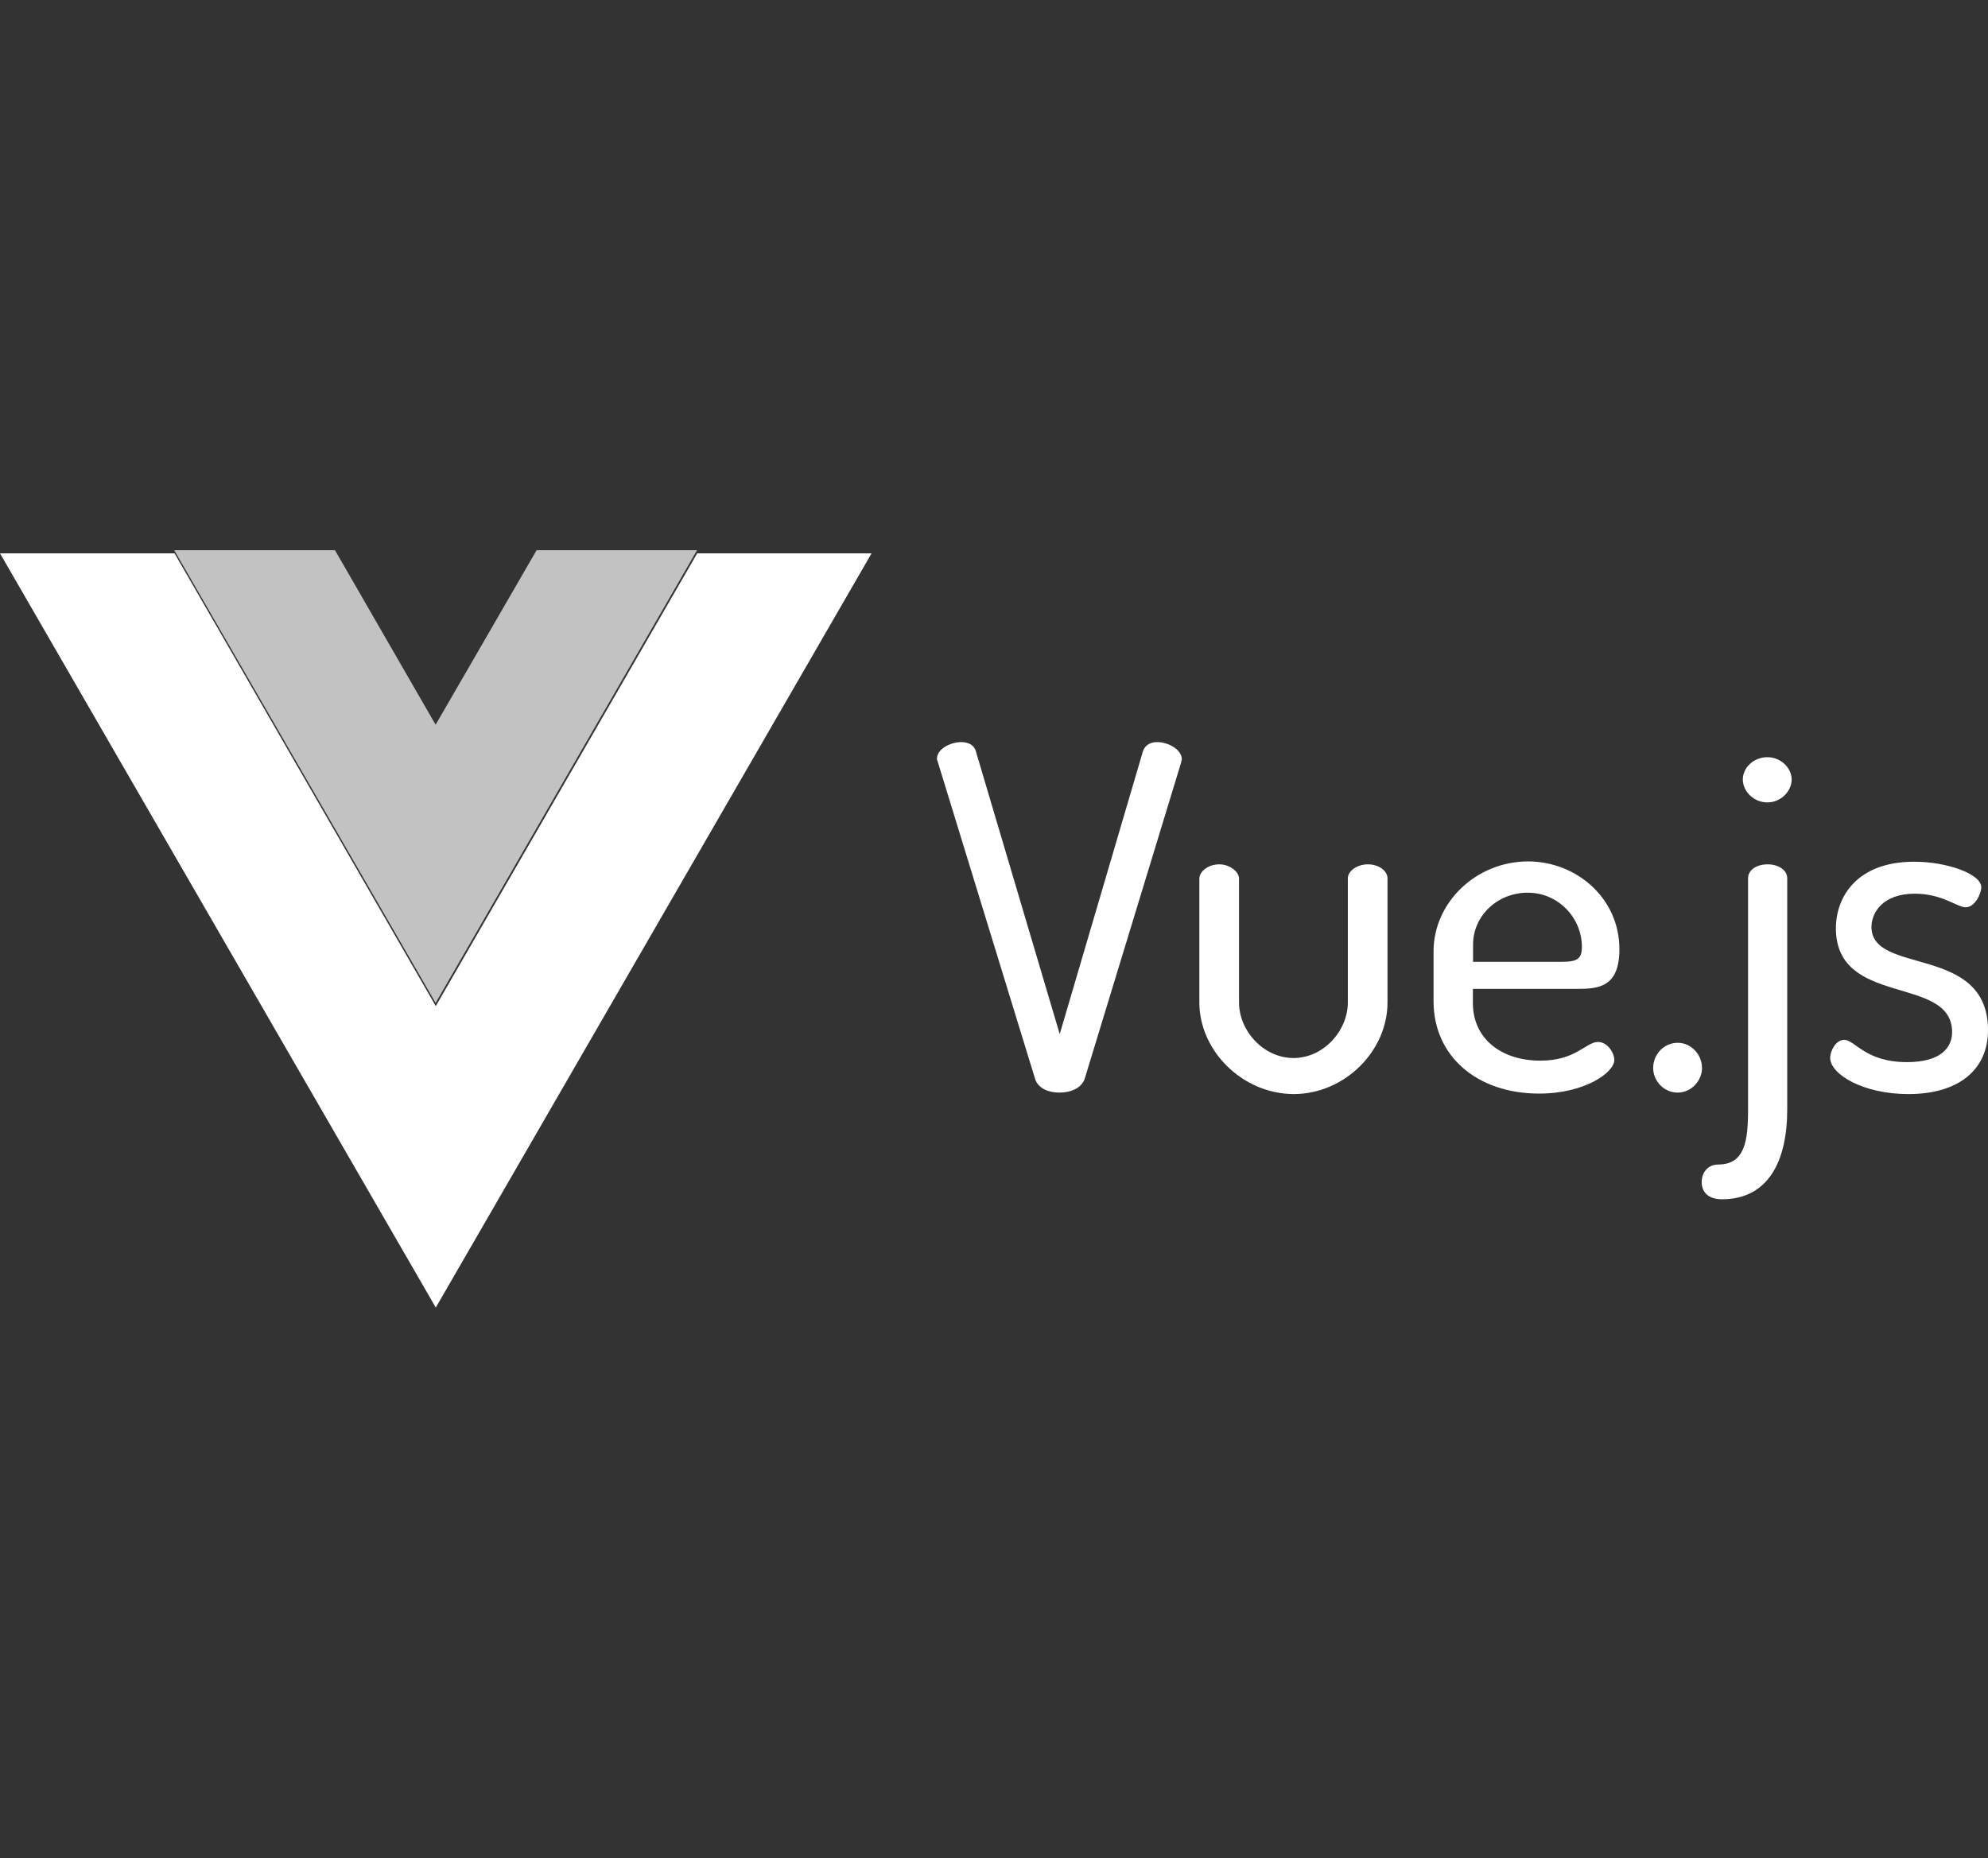
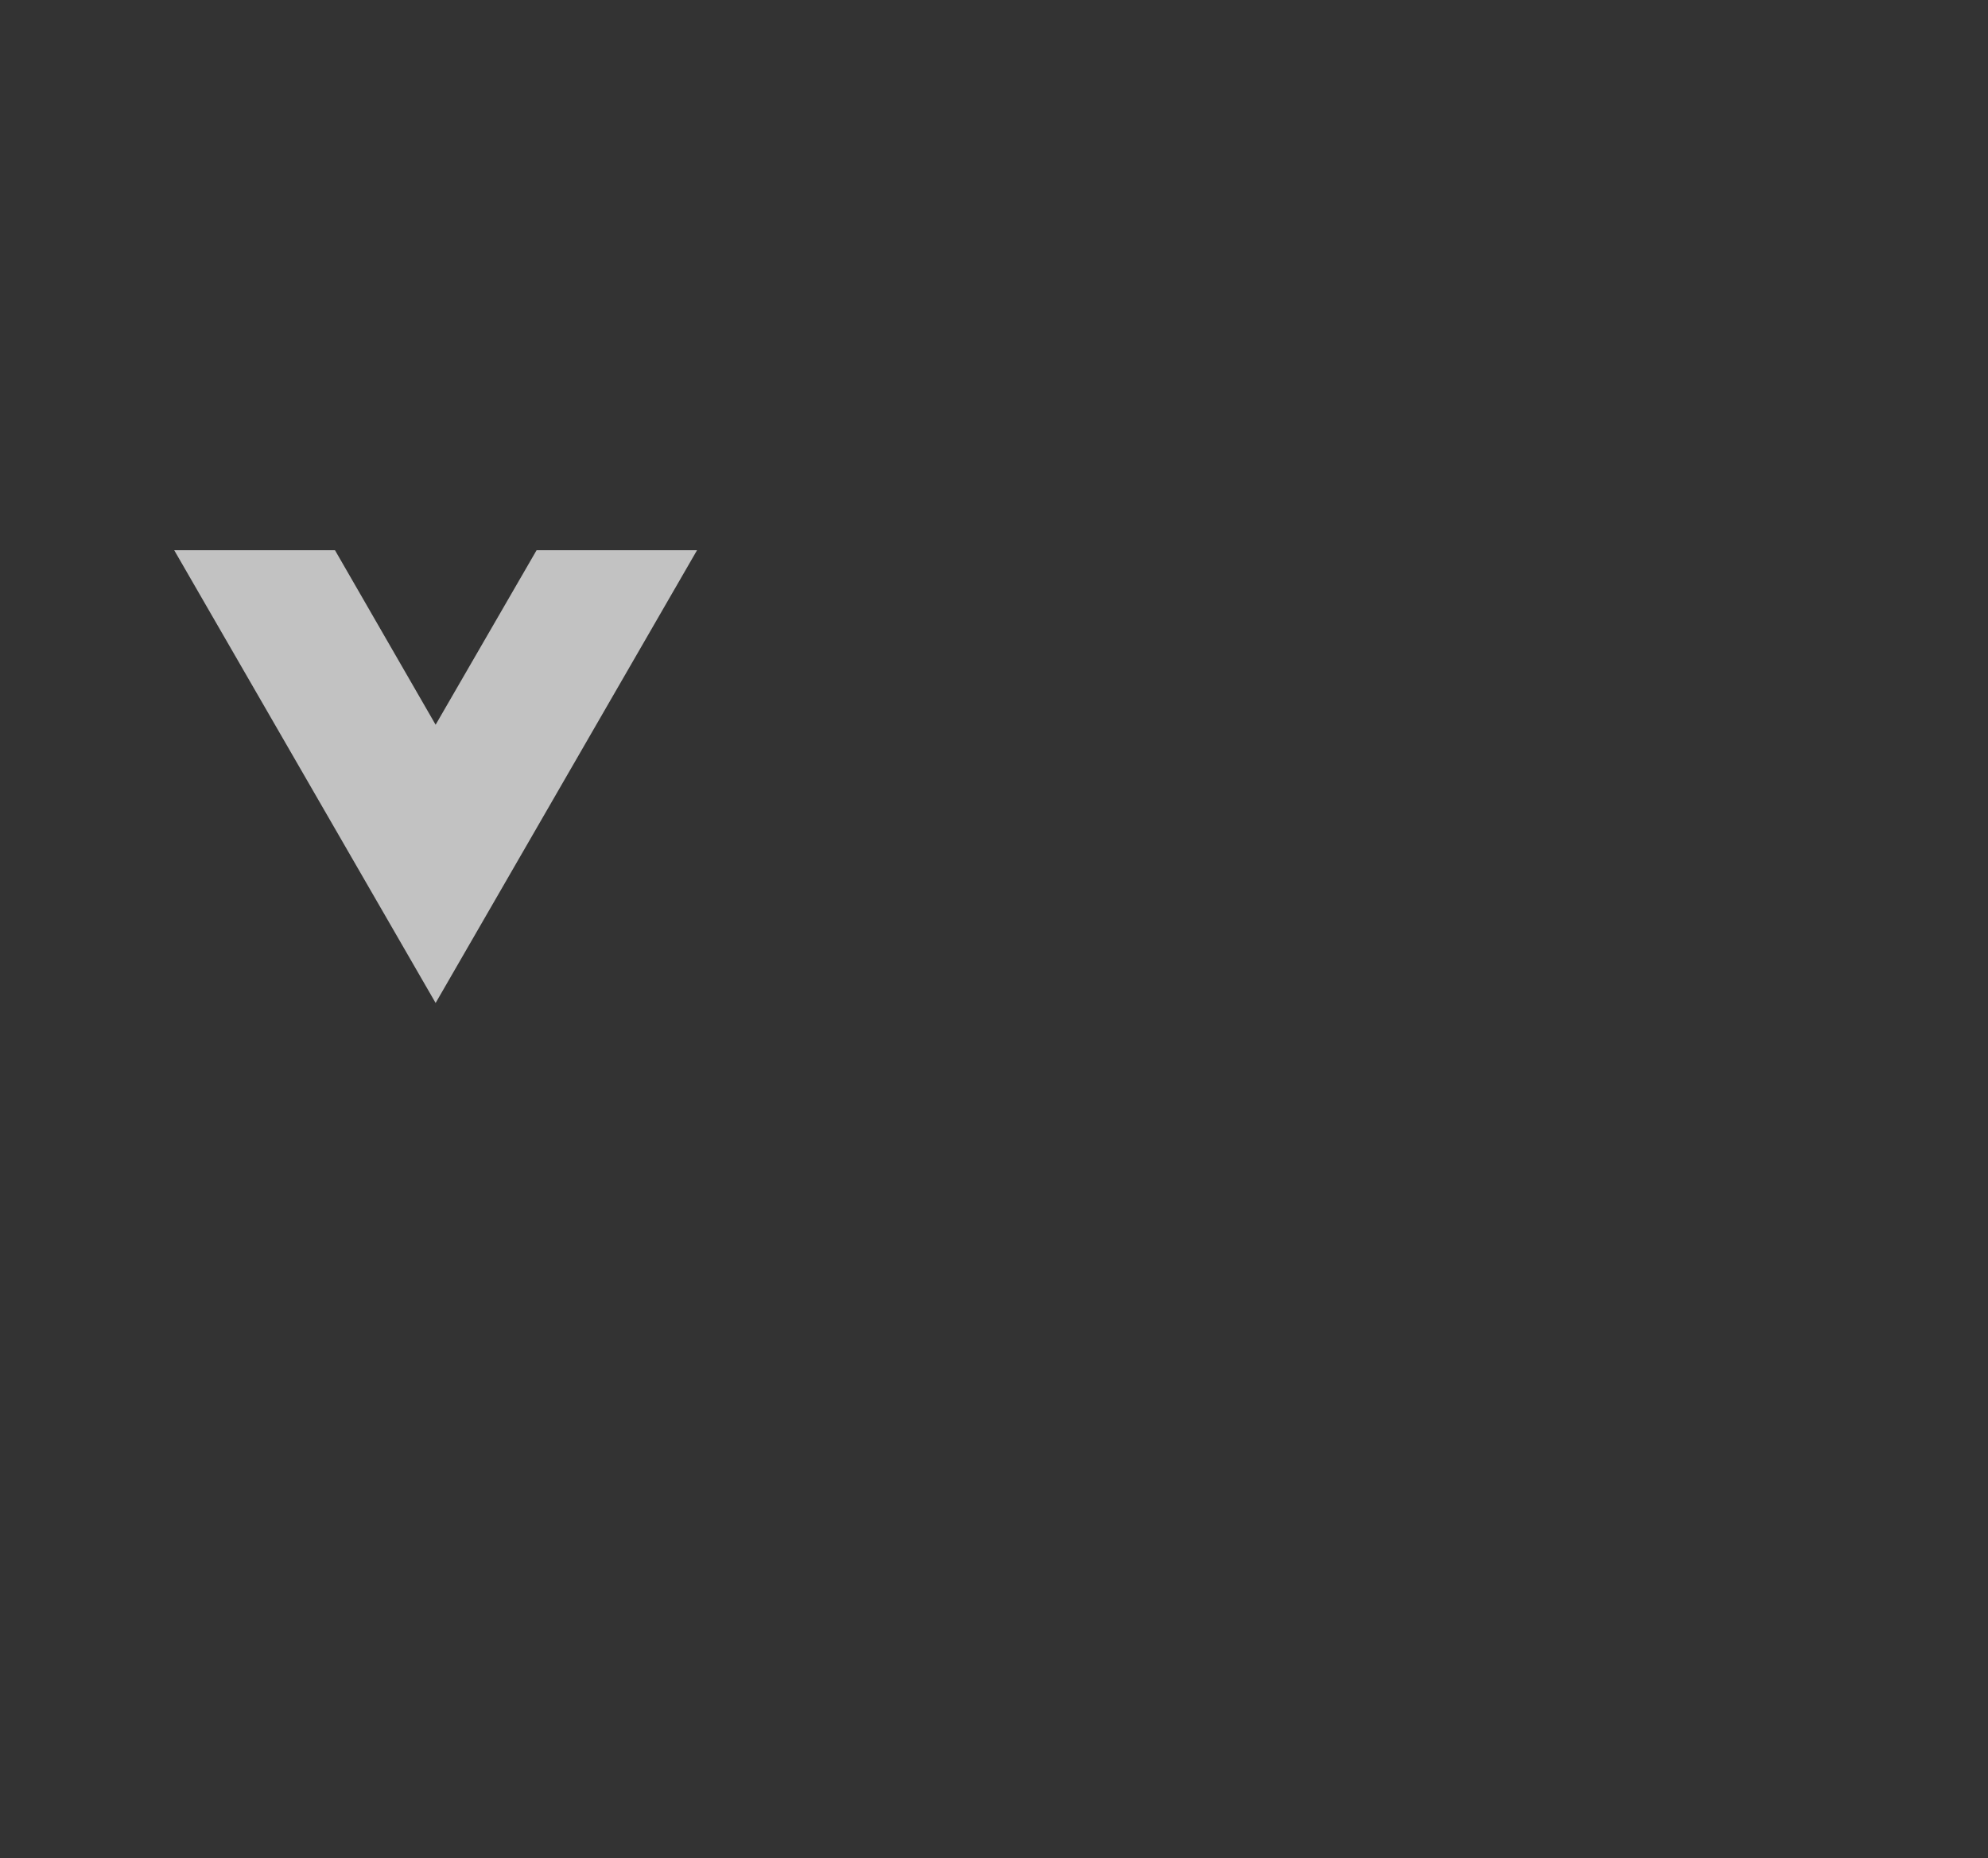
<svg xmlns="http://www.w3.org/2000/svg" version="1.1" id="Ebene_1" x="0px" y="0px" viewBox="0 0 1213 1133.9" style="enable-background:new 0 0 1213 1133.9;" xml:space="preserve">
  <rect x="0" y="0" width="1213" height="1133.9" fill="#333333" stroke="none" />
  <style type="text/css">
	.st0{fill:#FFFFFF;}
	.st1{opacity:0.7;fill:#FFFFFF;}
</style>
  <g>
-     <path class="st0" d="M106.5,337.7H0l265.9,460.3l265.9-460.3H425.4L265.9,614L106.5,337.7z M572.3,465.3c-0.2-0.8-0.6-1.4-0.6-2.2   c0-6.1,8.3-10.2,14.8-10.2c4.3,0,7.9,1.8,8.9,5.5l51.2,172.7l50.8-172.7c1.4-3.9,4.7-5.5,8.7-5.5c6.9,0,15,4.7,15,10.4   c0,0.6-0.4,1.2-0.4,2l-58.9,193.2c-2,5.5-8.3,8.3-15.4,8.3c-6.7,0-13-2.6-14.8-8.3L572.3,465.3z M731.8,611.8v-75.6   c0-4.3,5.3-8.7,12.2-8.7c6.1,0,12,4.3,12,8.7v75.6c0,17.1,14.8,33.9,33.3,33.9c18.3,0,33.1-16.7,33.1-33.9V536   c0-4.3,5.5-8.5,12.2-8.5c6.9,0,12,4.1,12,8.5v75.8c0,29.7-26.2,55.9-57.3,55.9C757.8,667.5,731.8,641.1,731.8,611.8z M988.1,579.3   c0,23.2-12.8,24.2-25.8,24.2h-63.6v8.7c0,21.5,17.1,35.1,41.2,35.1c21.7,0,27.8-11.4,35.1-11.4c5.9,0,10,6.7,10,11   c0,7.5-17.7,20.5-45.9,20.5c-37.8,0-64.4-22.8-64.4-56.3v-30.5c0-29.7,25.8-54.9,57.9-54.9C962.1,525.9,988.1,548.2,988.1,579.3z    M952.4,587c10.2,0,12.8-1.8,12.8-9.3c0-17.1-14-32.9-33.1-32.9c-18.3,0-33.3,14-33.3,31.7V587H952.4z M1038.5,651.8   c0,7.9-6.7,15-14.8,15c-8.7,0-15-7.3-15-15c0-8.3,6.5-15.4,15-15.4C1031.8,636.4,1038.5,643.5,1038.5,651.8z M1090.5,536v141   c0,32.3-12,54.9-39.8,54.9c-9.3,0-12.4-5.3-12.4-10.4c0-6.5,4.3-10.8,10-10.8c16.3,0,18.3-14.2,18.3-33.7V536c0-4.9,4.9-8.5,12-8.5   C1085,527.5,1090.5,530.9,1090.5,536L1090.5,536z M1093.2,475.7c0,7.3-6.7,14-14.8,14c-8.3,0-15-6.7-15-14c0-7.3,6.7-13.6,15-13.6   C1086.5,462.1,1093.2,468.6,1093.2,475.7z M1191.1,629.9c0-35.1-70.9-15-70.9-63.4c0-19.1,12.8-40.6,47.7-40.6   c20.3,0,41,7.5,41,15.6c0,3.9-3.9,12.2-9.5,12.2c-5.3,0-14.2-8.3-31.1-8.3c-19.5,0-26.4,11.6-26.4,20.3c0,29.7,71.1,10.4,71.1,63   c0,23.8-17.5,39-48.6,39c-27.8,0-47.7-12.2-47.7-22.1c0-4.3,3.5-11,8.5-11c6.7,0,12.8,13.6,38.4,13.6   C1184.6,648.2,1191.1,639,1191.1,629.9z" />
    <g id="vuejs">
      <path id="path18_1_" class="st1" d="M327.4,335.8l-61.6,106.5l-61.4-106.5h-98.1l159.5,276.3l159.5-276.3H327.4z" />
    </g>
  </g>
</svg>